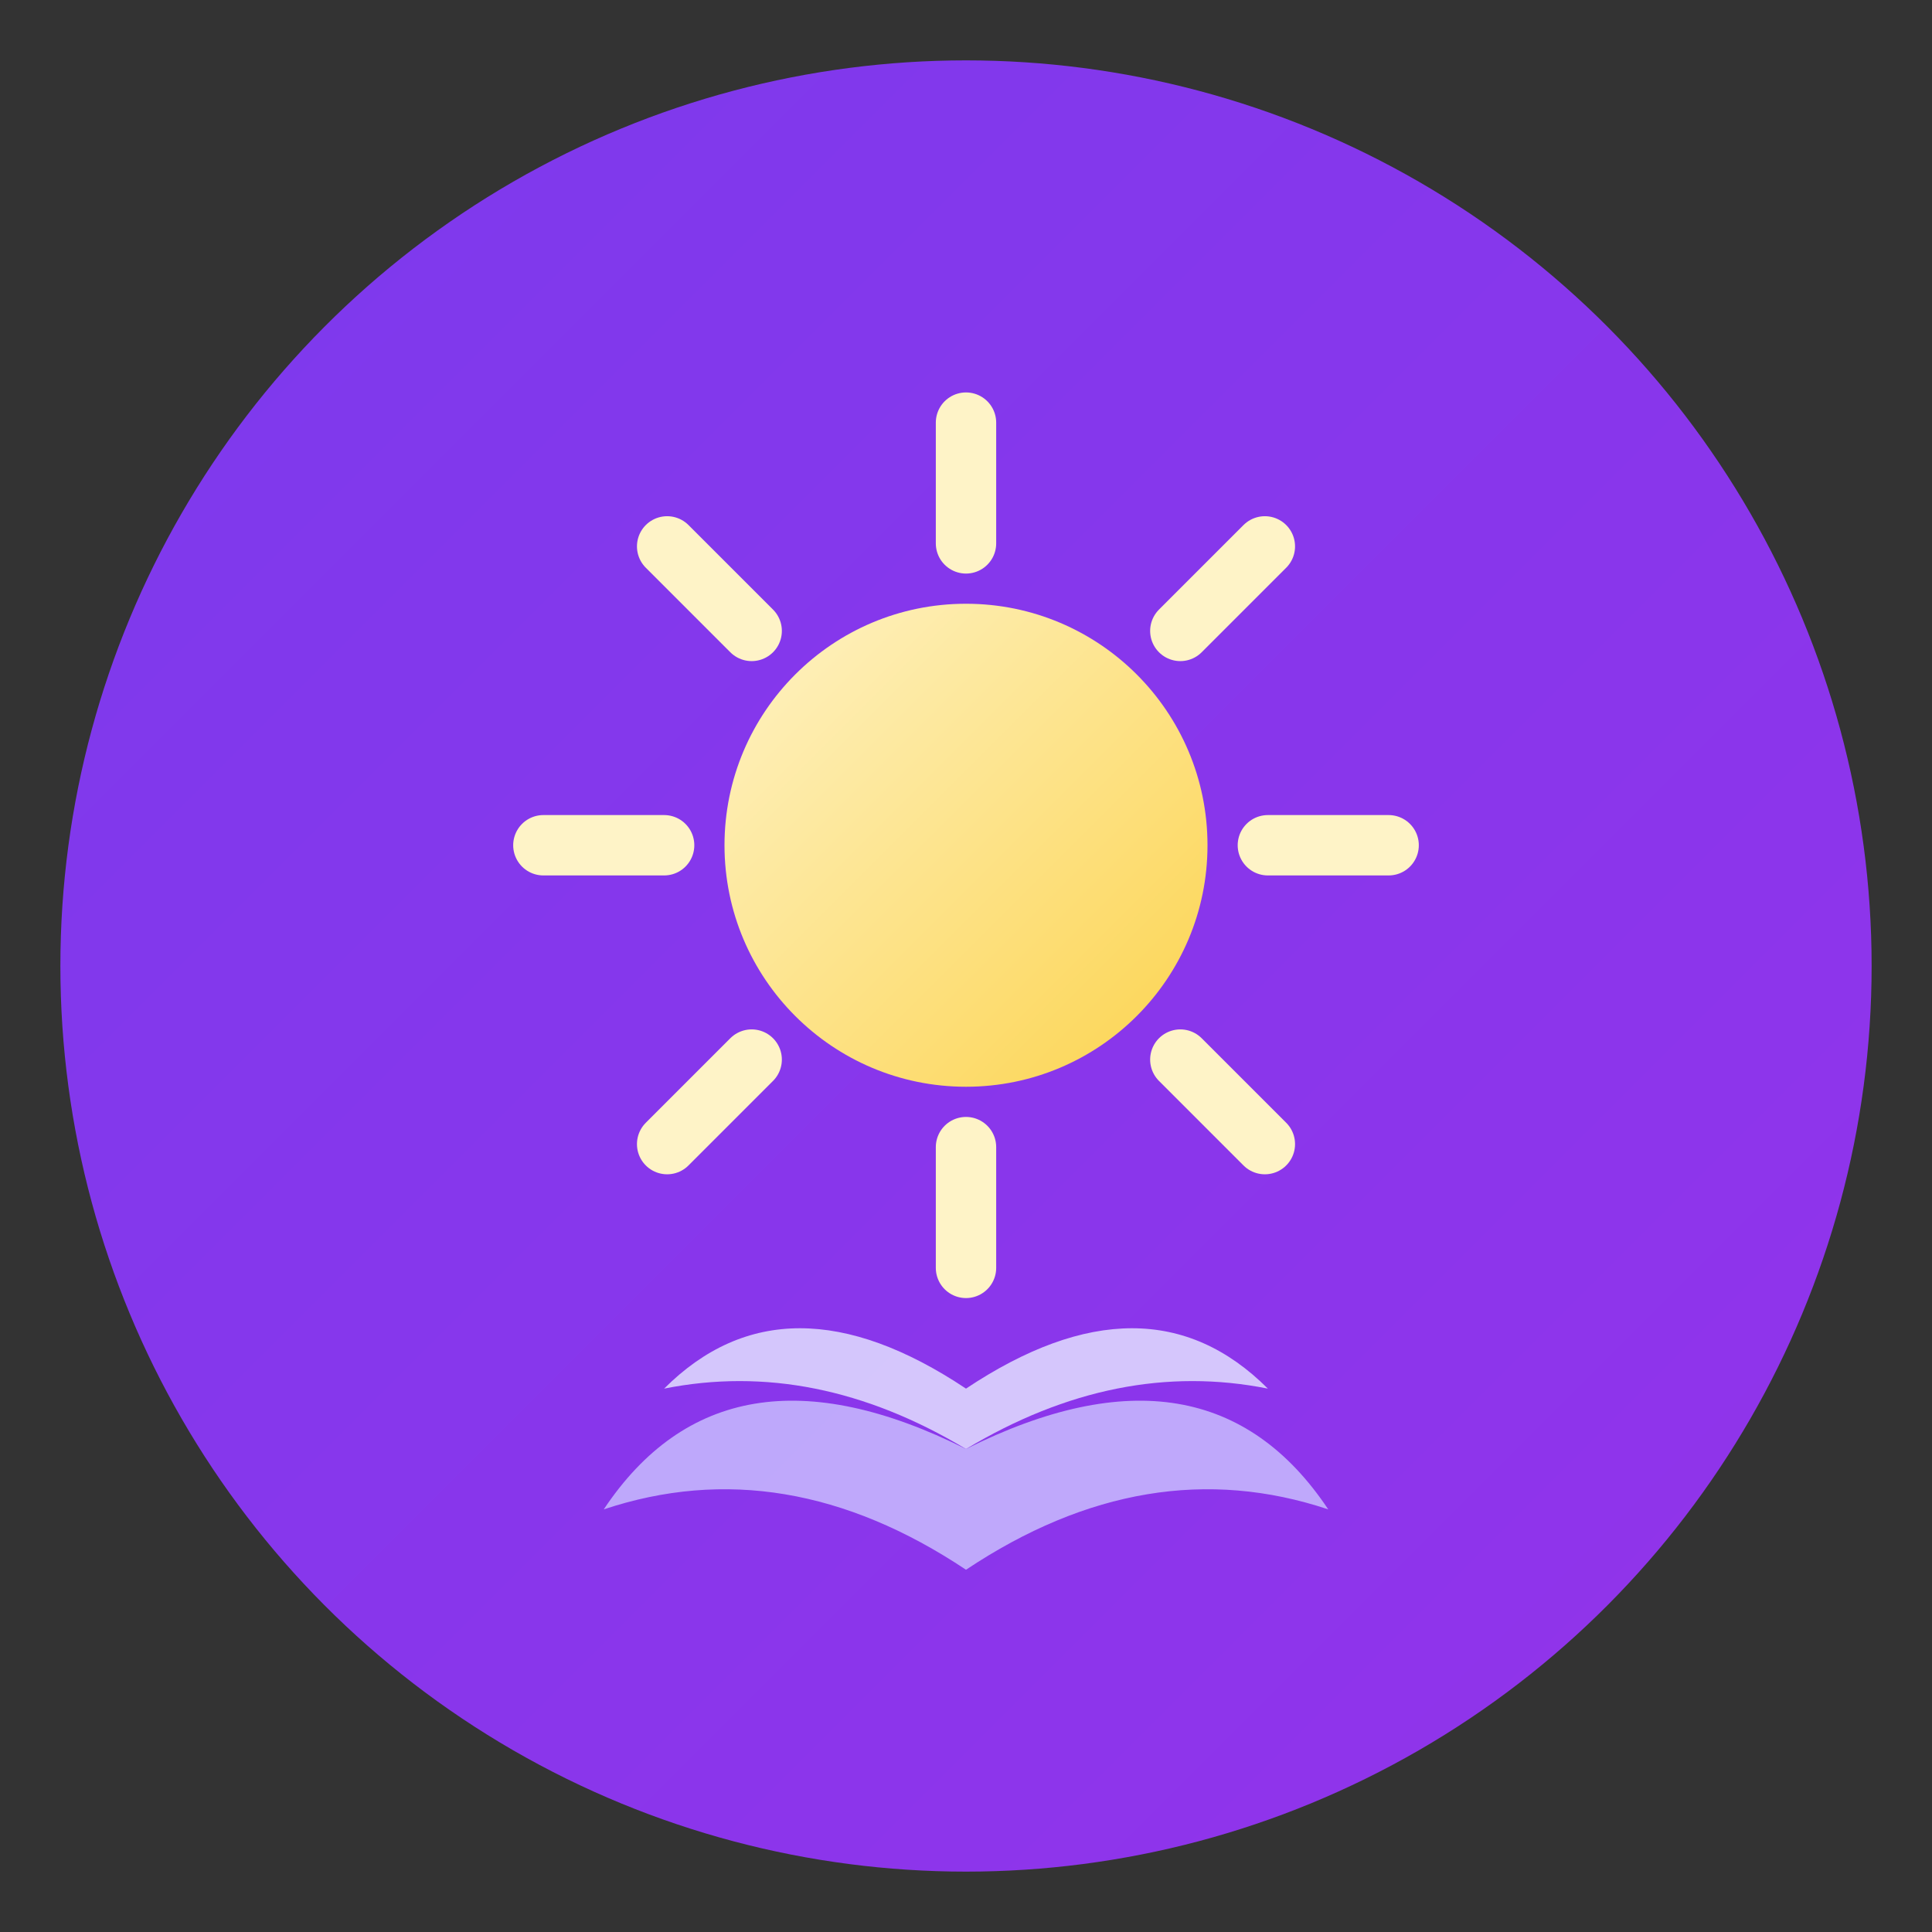
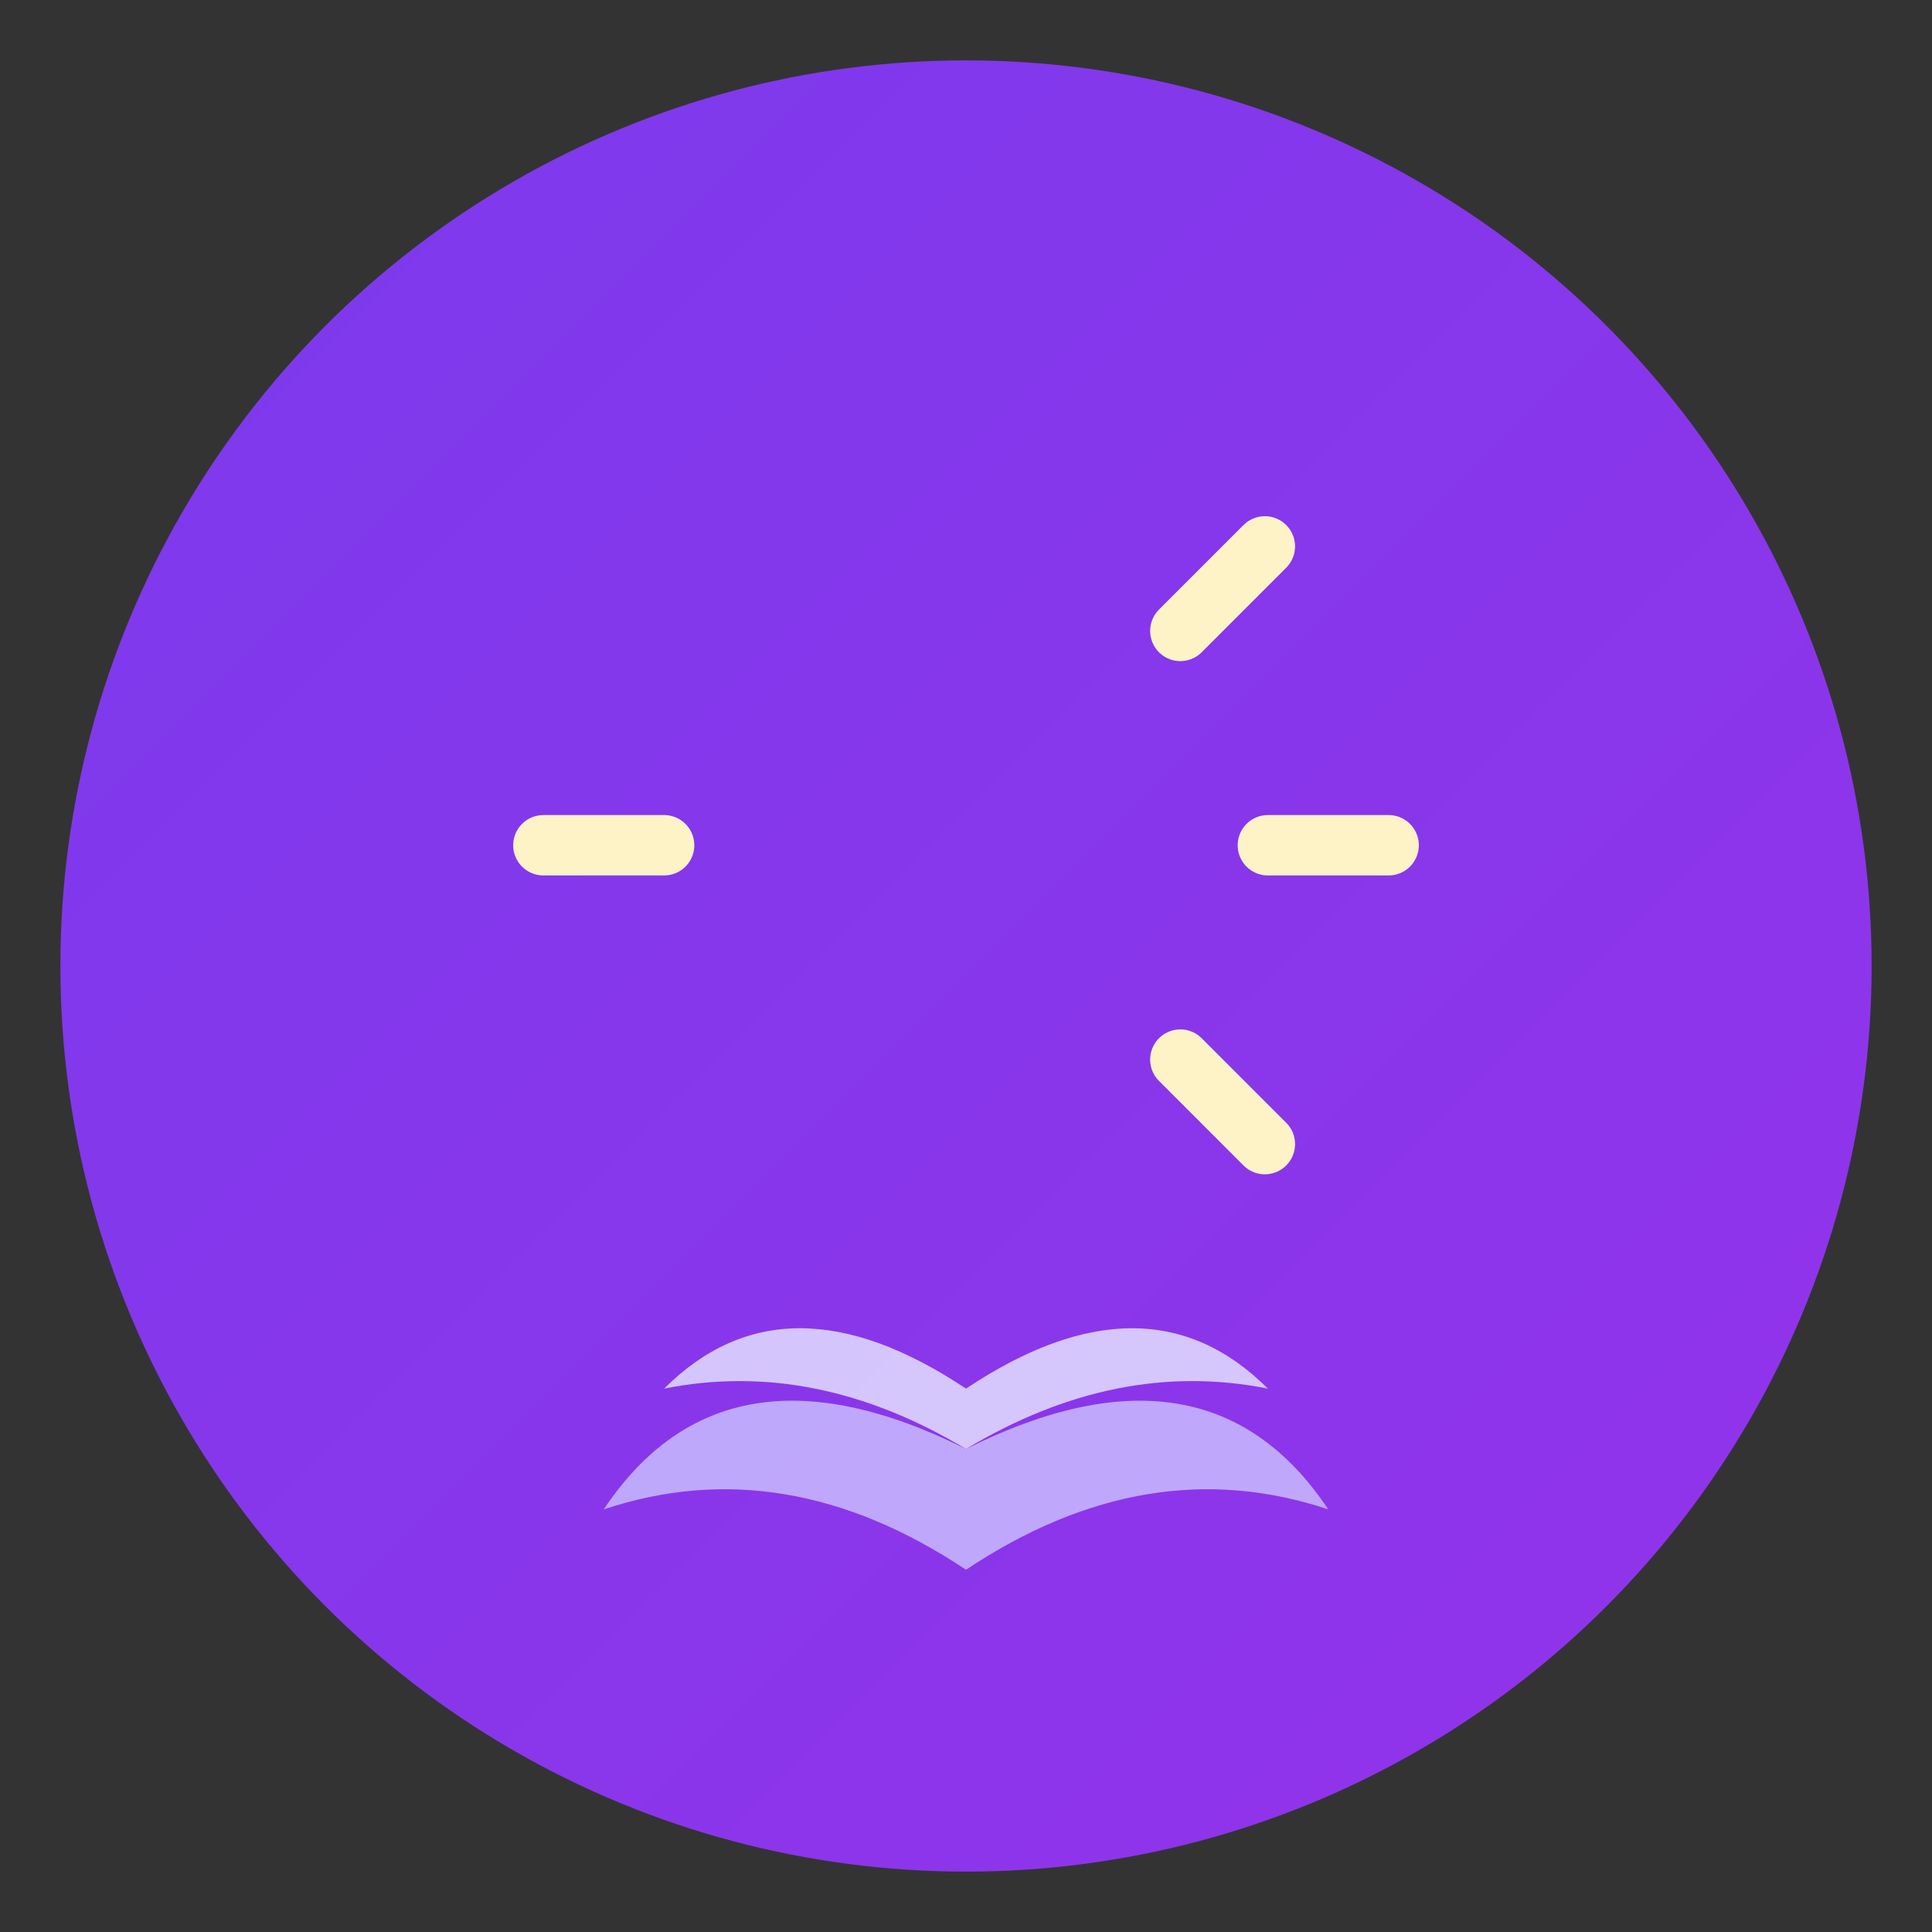
<svg xmlns="http://www.w3.org/2000/svg" viewBox="0 0 64 64">
  <rect x="0" y="0" width="64" height="64" fill="#333333" stroke="none" />
  <defs>
    <linearGradient id="bgGrad" x1="0%" y1="0%" x2="100%" y2="100%">
      <stop offset="0%" style="stop-color:#7c3aed" />
      <stop offset="100%" style="stop-color:#9333ea" />
    </linearGradient>
    <linearGradient id="sunGrad" x1="0%" y1="0%" x2="100%" y2="100%">
      <stop offset="0%" style="stop-color:#fef3c7" />
      <stop offset="100%" style="stop-color:#fcd34d" />
    </linearGradient>
  </defs>
  <circle cx="32" cy="32" r="30" fill="url(#bgGrad)" />
-   <circle cx="32" cy="28" r="8" fill="url(#sunGrad)" />
  <g stroke="#fef3c7" stroke-width="2" stroke-linecap="round">
-     <line x1="32" y1="14" x2="32" y2="18" />
-     <line x1="32" y1="38" x2="32" y2="42" />
    <line x1="18" y1="28" x2="22" y2="28" />
    <line x1="42" y1="28" x2="46" y2="28" />
-     <line x1="22.1" y1="18.1" x2="24.9" y2="20.9" />
    <line x1="39.1" y1="35.1" x2="41.9" y2="37.9" />
    <line x1="41.9" y1="18.1" x2="39.1" y2="20.9" />
-     <line x1="24.9" y1="35.1" x2="22.1" y2="37.9" />
  </g>
  <path d="M32 48 Q24 44 20 50 Q26 48 32 52 Q38 48 44 50 Q40 44 32 48Z" fill="#c4b5fd" opacity="0.9" />
  <path d="M32 46 Q26 42 22 46 Q27 45 32 48 Q37 45 42 46 Q38 42 32 46Z" fill="#ddd6fe" opacity="0.9" />
</svg>